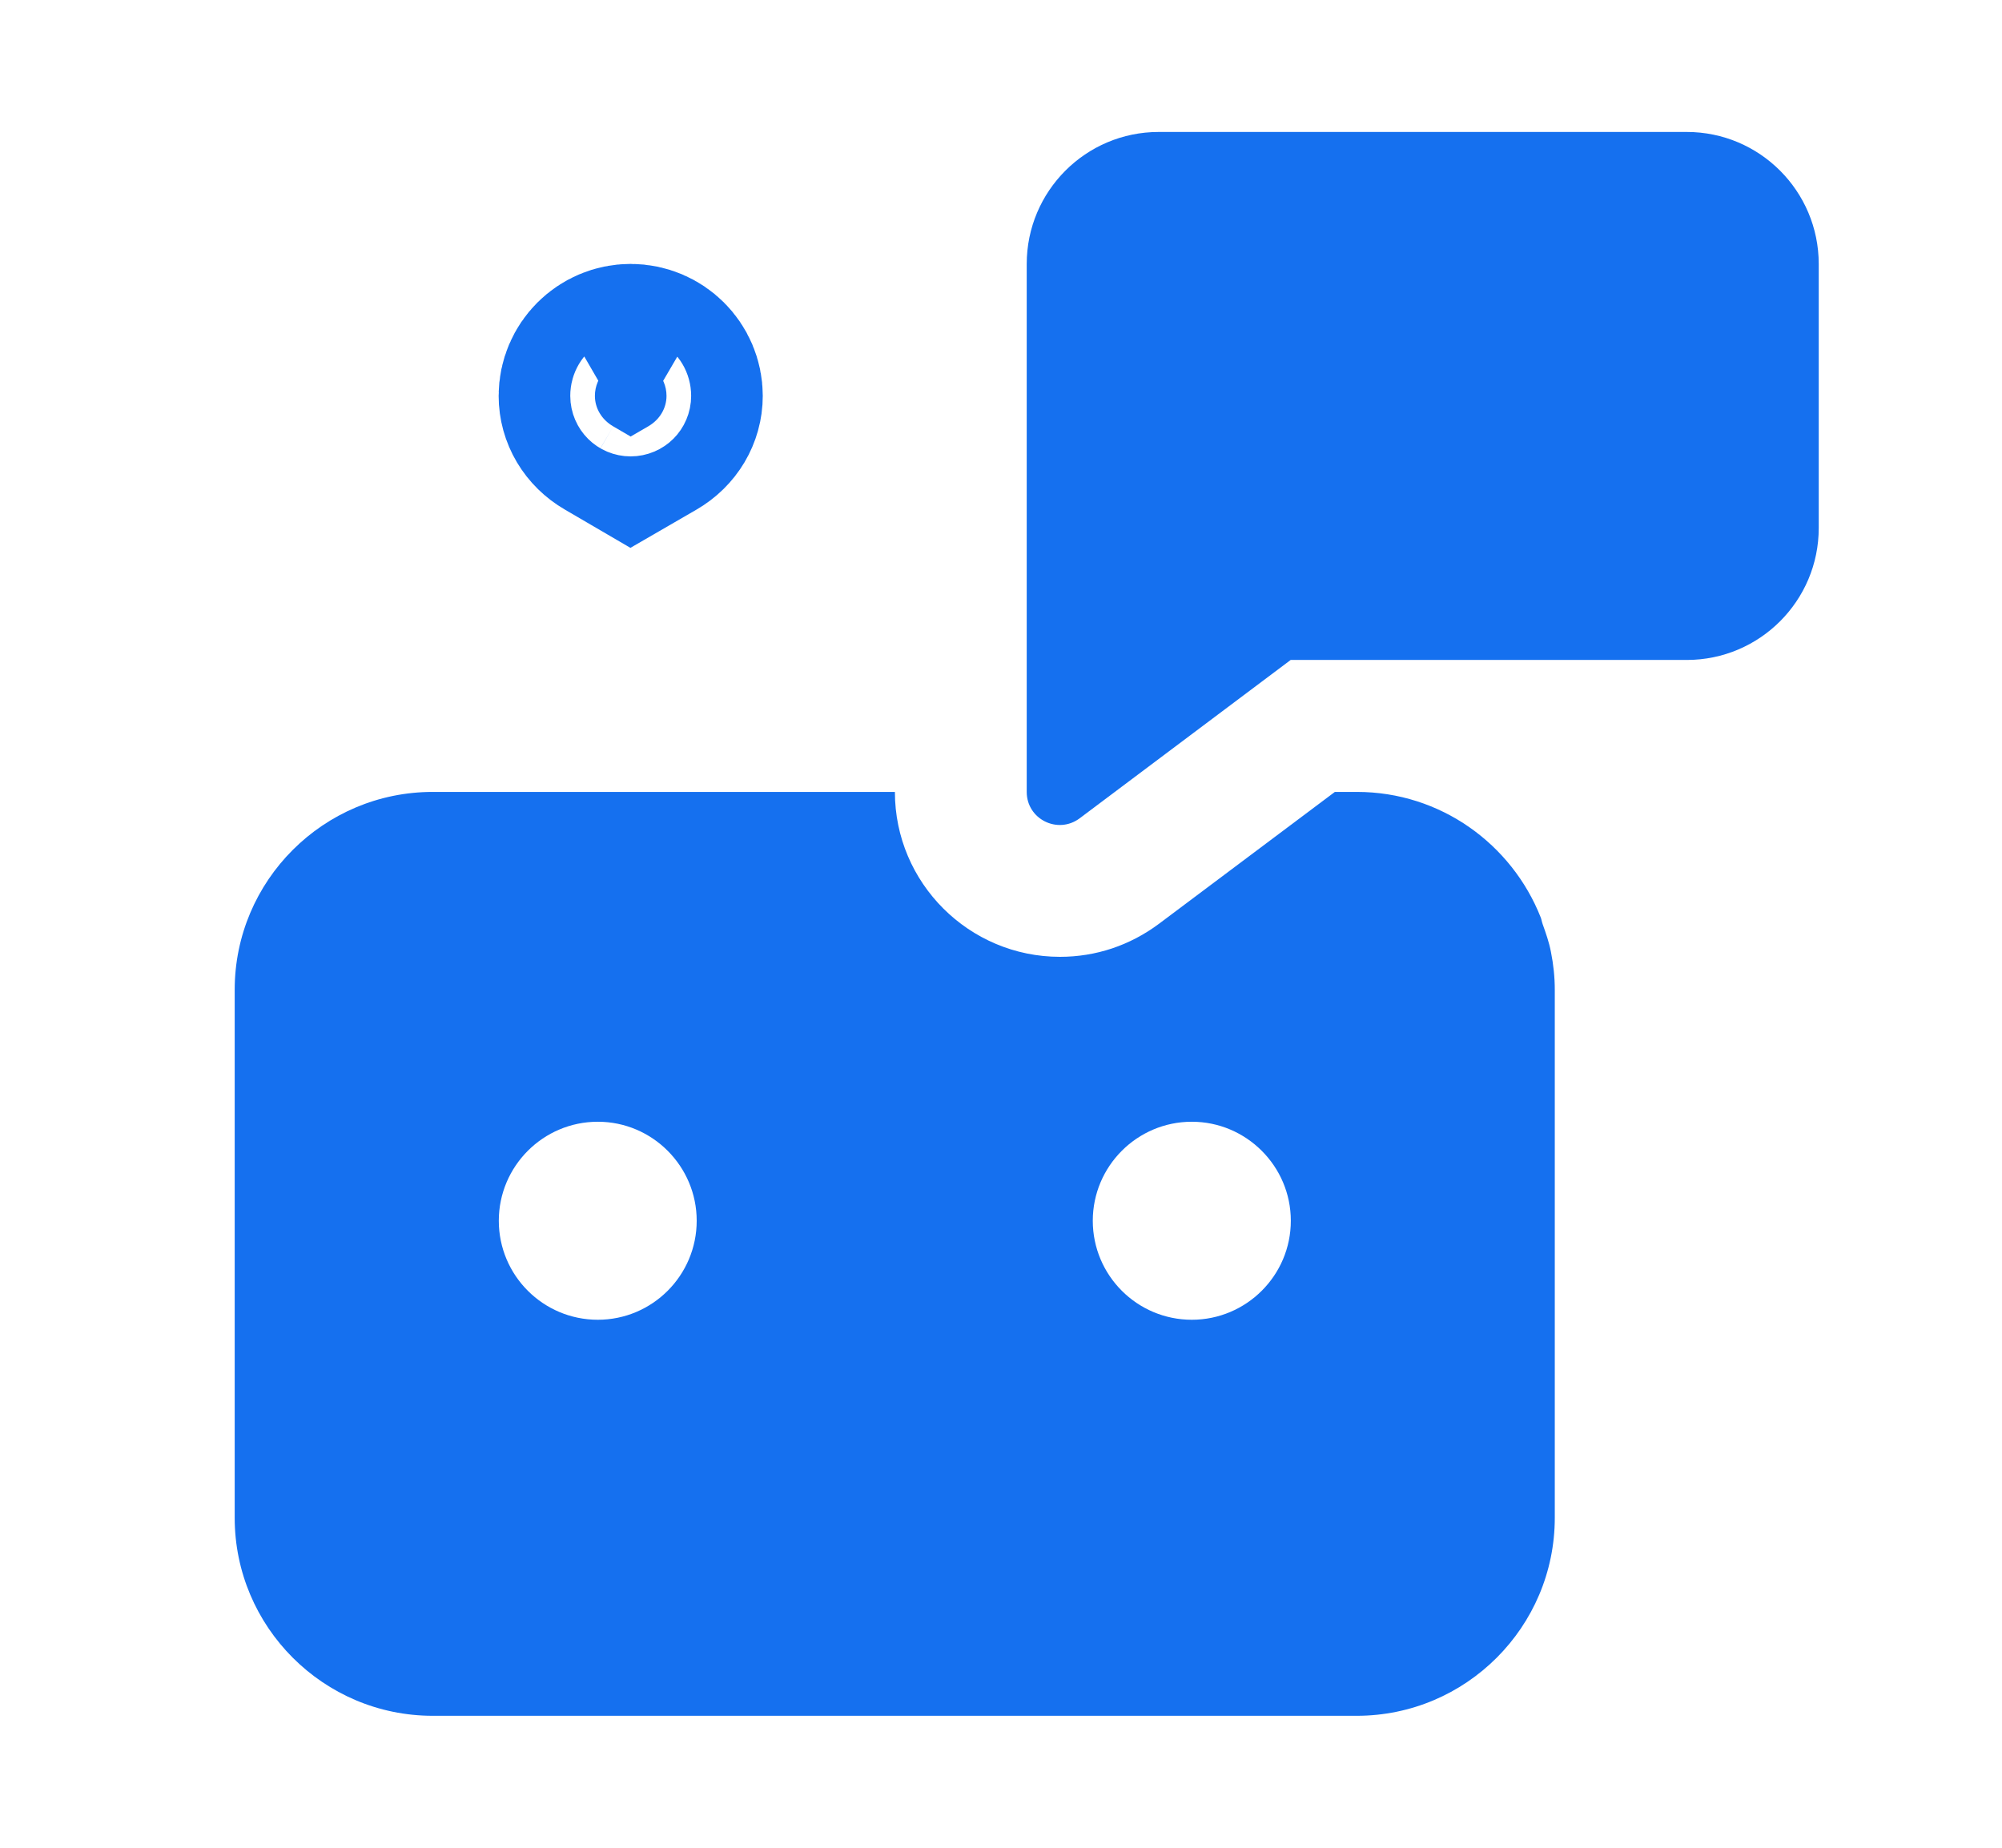
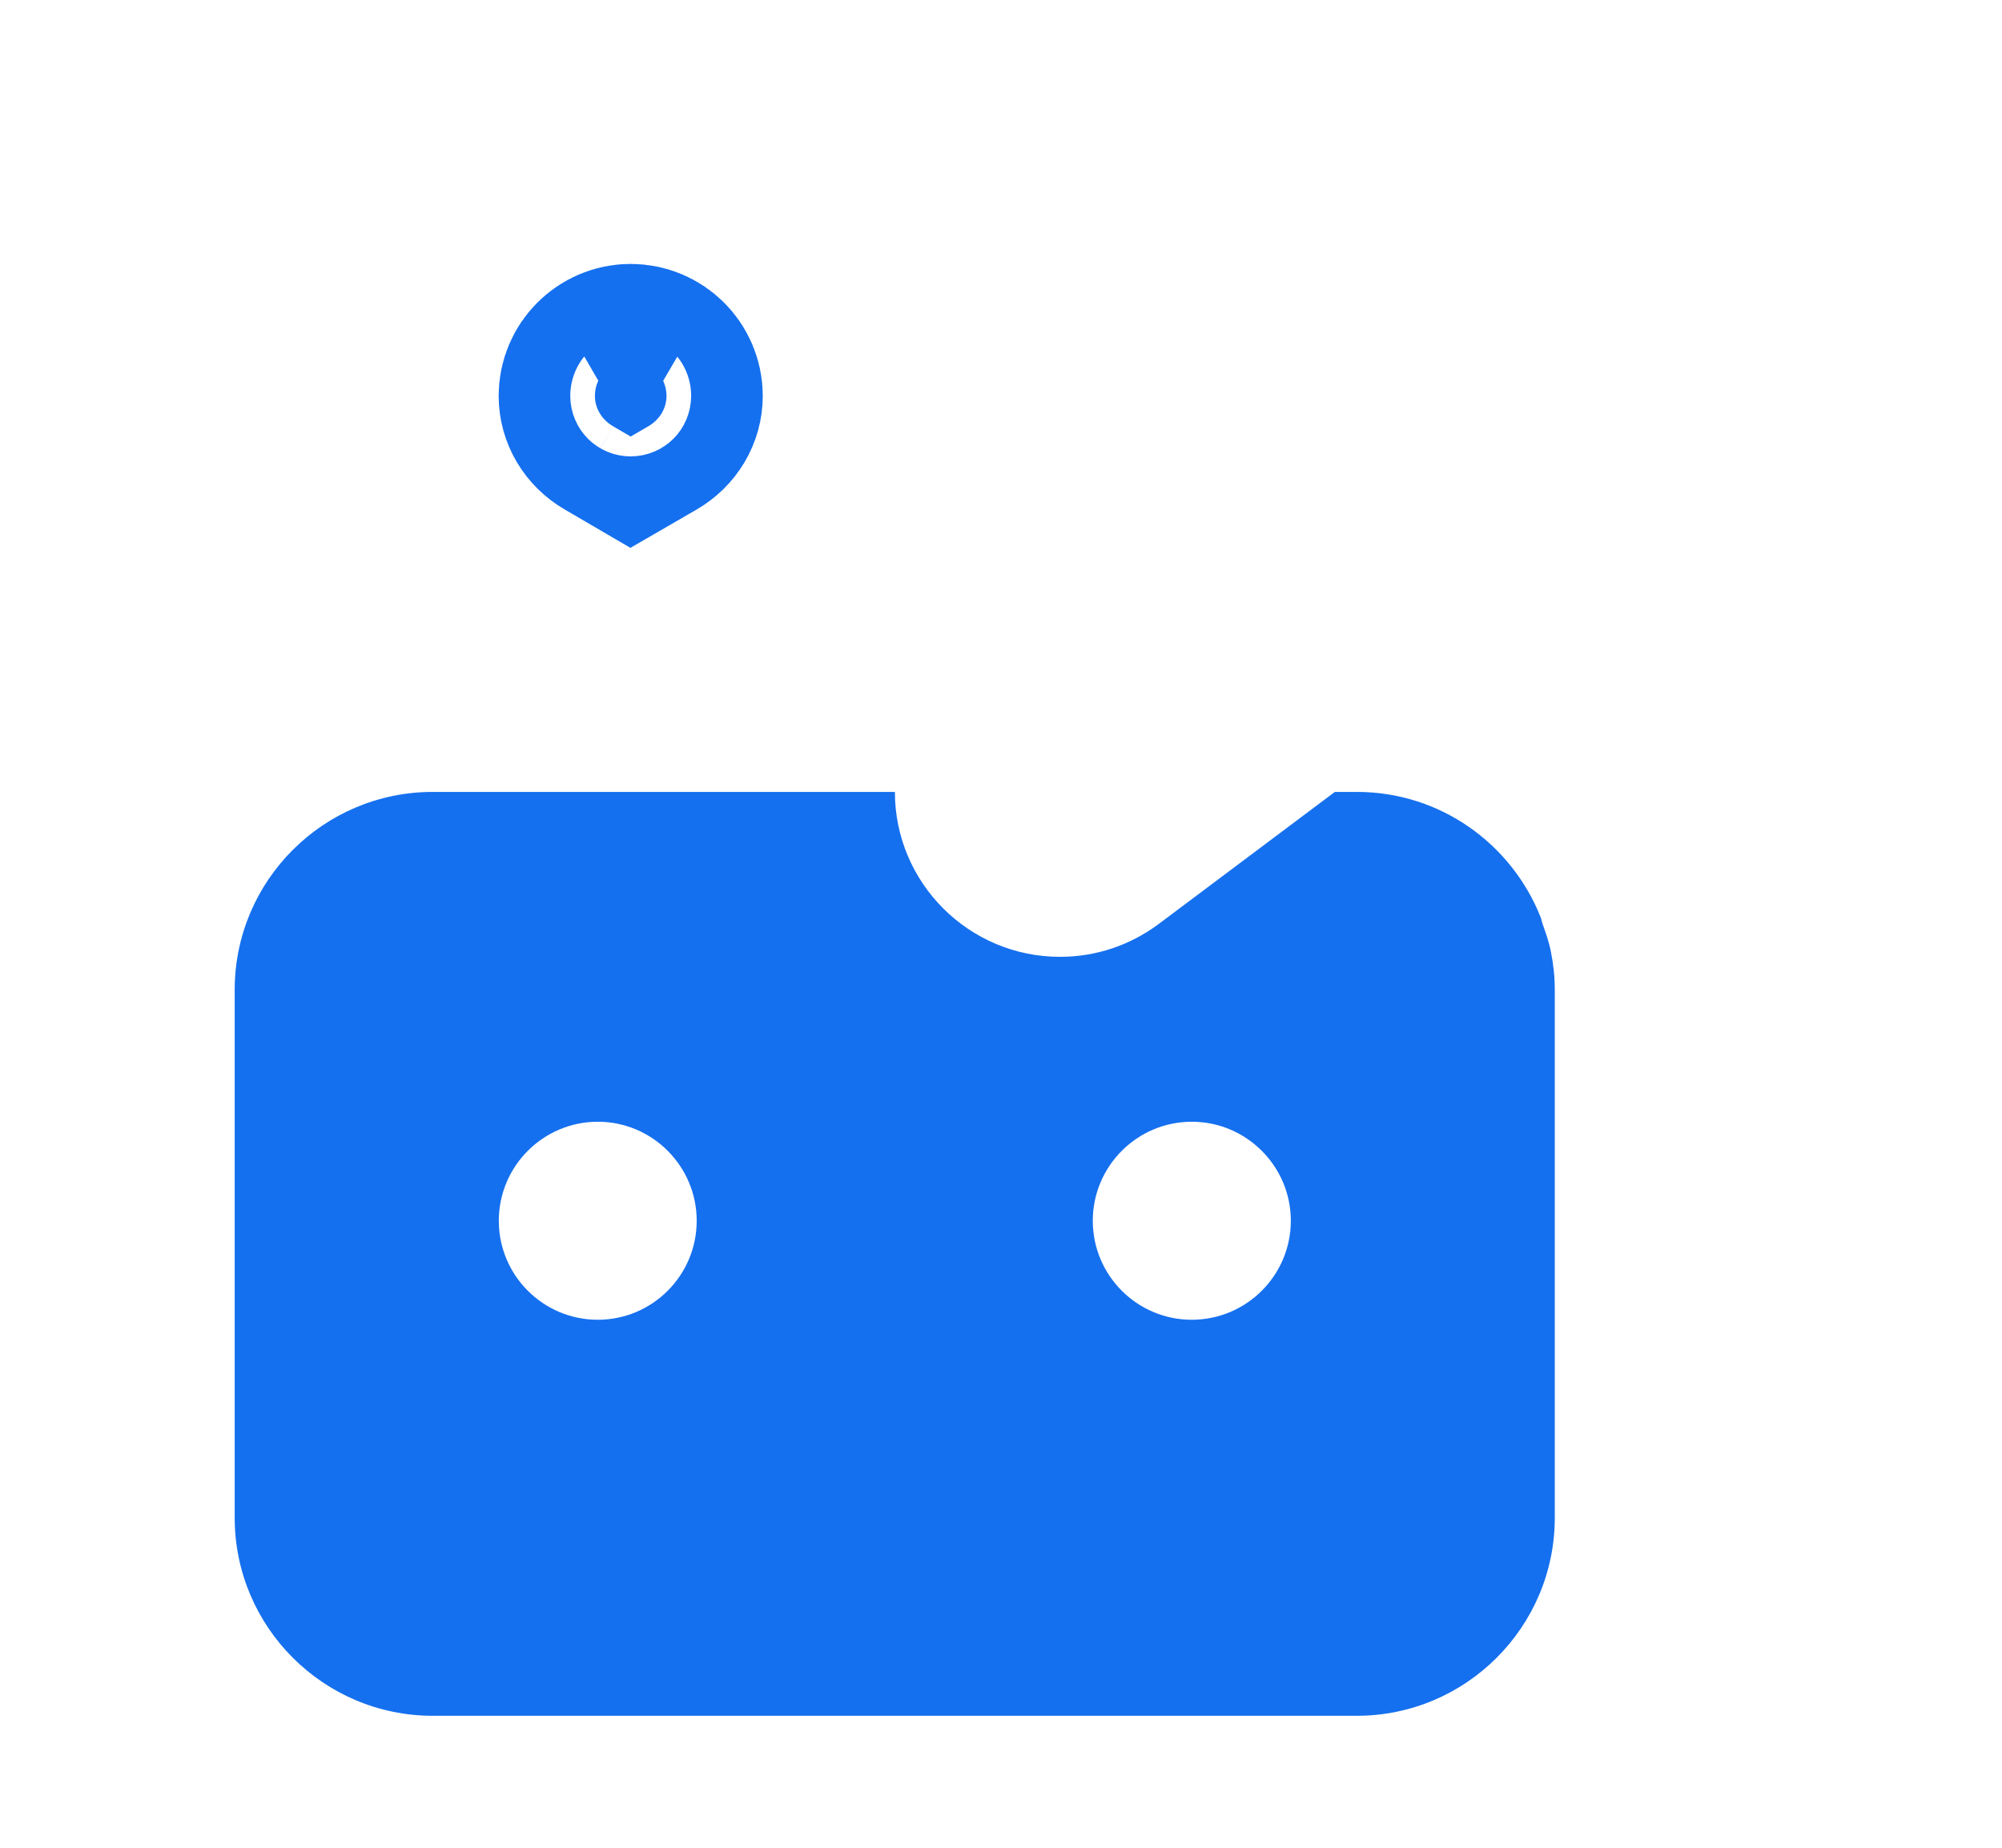
<svg xmlns="http://www.w3.org/2000/svg" width="13" height="12" viewBox="0 0 13 12" fill="none">
  <g id="chat-bot">
    <path id="Vector" d="M4.209 2.769L4.095 2.835L3.982 2.769C3.906 2.725 3.863 2.65 3.863 2.571C3.863 2.443 3.968 2.339 4.095 2.339C4.223 2.339 4.328 2.443 4.328 2.571C4.328 2.65 4.285 2.725 4.209 2.769Z" fill="#1570EF" stroke="#1570EF" stroke-width="1.25" />
    <path id="Vector_2" d="M10.017 6.001C10.012 5.987 10.01 5.972 10.005 5.959C9.817 5.482 9.354 5.143 8.811 5.143H8.668L7.525 6C7.337 6.14 7.116 6.214 6.883 6.214C6.292 6.214 5.811 5.734 5.811 5.143H2.81C2.101 5.143 1.524 5.719 1.524 6.428V9.857C1.524 10.566 2.101 11.143 2.81 11.143H8.81C9.519 11.143 10.096 10.566 10.096 9.857V6.428C10.096 6.344 10.087 6.262 10.071 6.182C10.059 6.119 10.038 6.06 10.017 6.001ZM3.882 8.571C3.527 8.571 3.239 8.283 3.239 7.928C3.239 7.574 3.527 7.285 3.882 7.285C4.236 7.285 4.524 7.574 4.524 7.928C4.524 8.283 4.236 8.571 3.882 8.571ZM7.739 8.571C7.384 8.571 7.096 8.283 7.096 7.928C7.096 7.574 7.384 7.285 7.739 7.285C8.093 7.285 8.382 7.574 8.382 7.928C8.382 8.283 8.093 8.571 7.739 8.571Z" fill="#1570EF" />
-     <path id="Vector_3" d="M6.667 5.143V1.715C6.667 1.241 7.051 0.857 7.524 0.857H10.953C11.426 0.857 11.81 1.241 11.81 1.715V3.429C11.81 3.902 11.426 4.286 10.953 4.286H8.381L7.01 5.315C6.868 5.42 6.667 5.32 6.667 5.143Z" fill="#1570EF" />
  </g>
</svg>